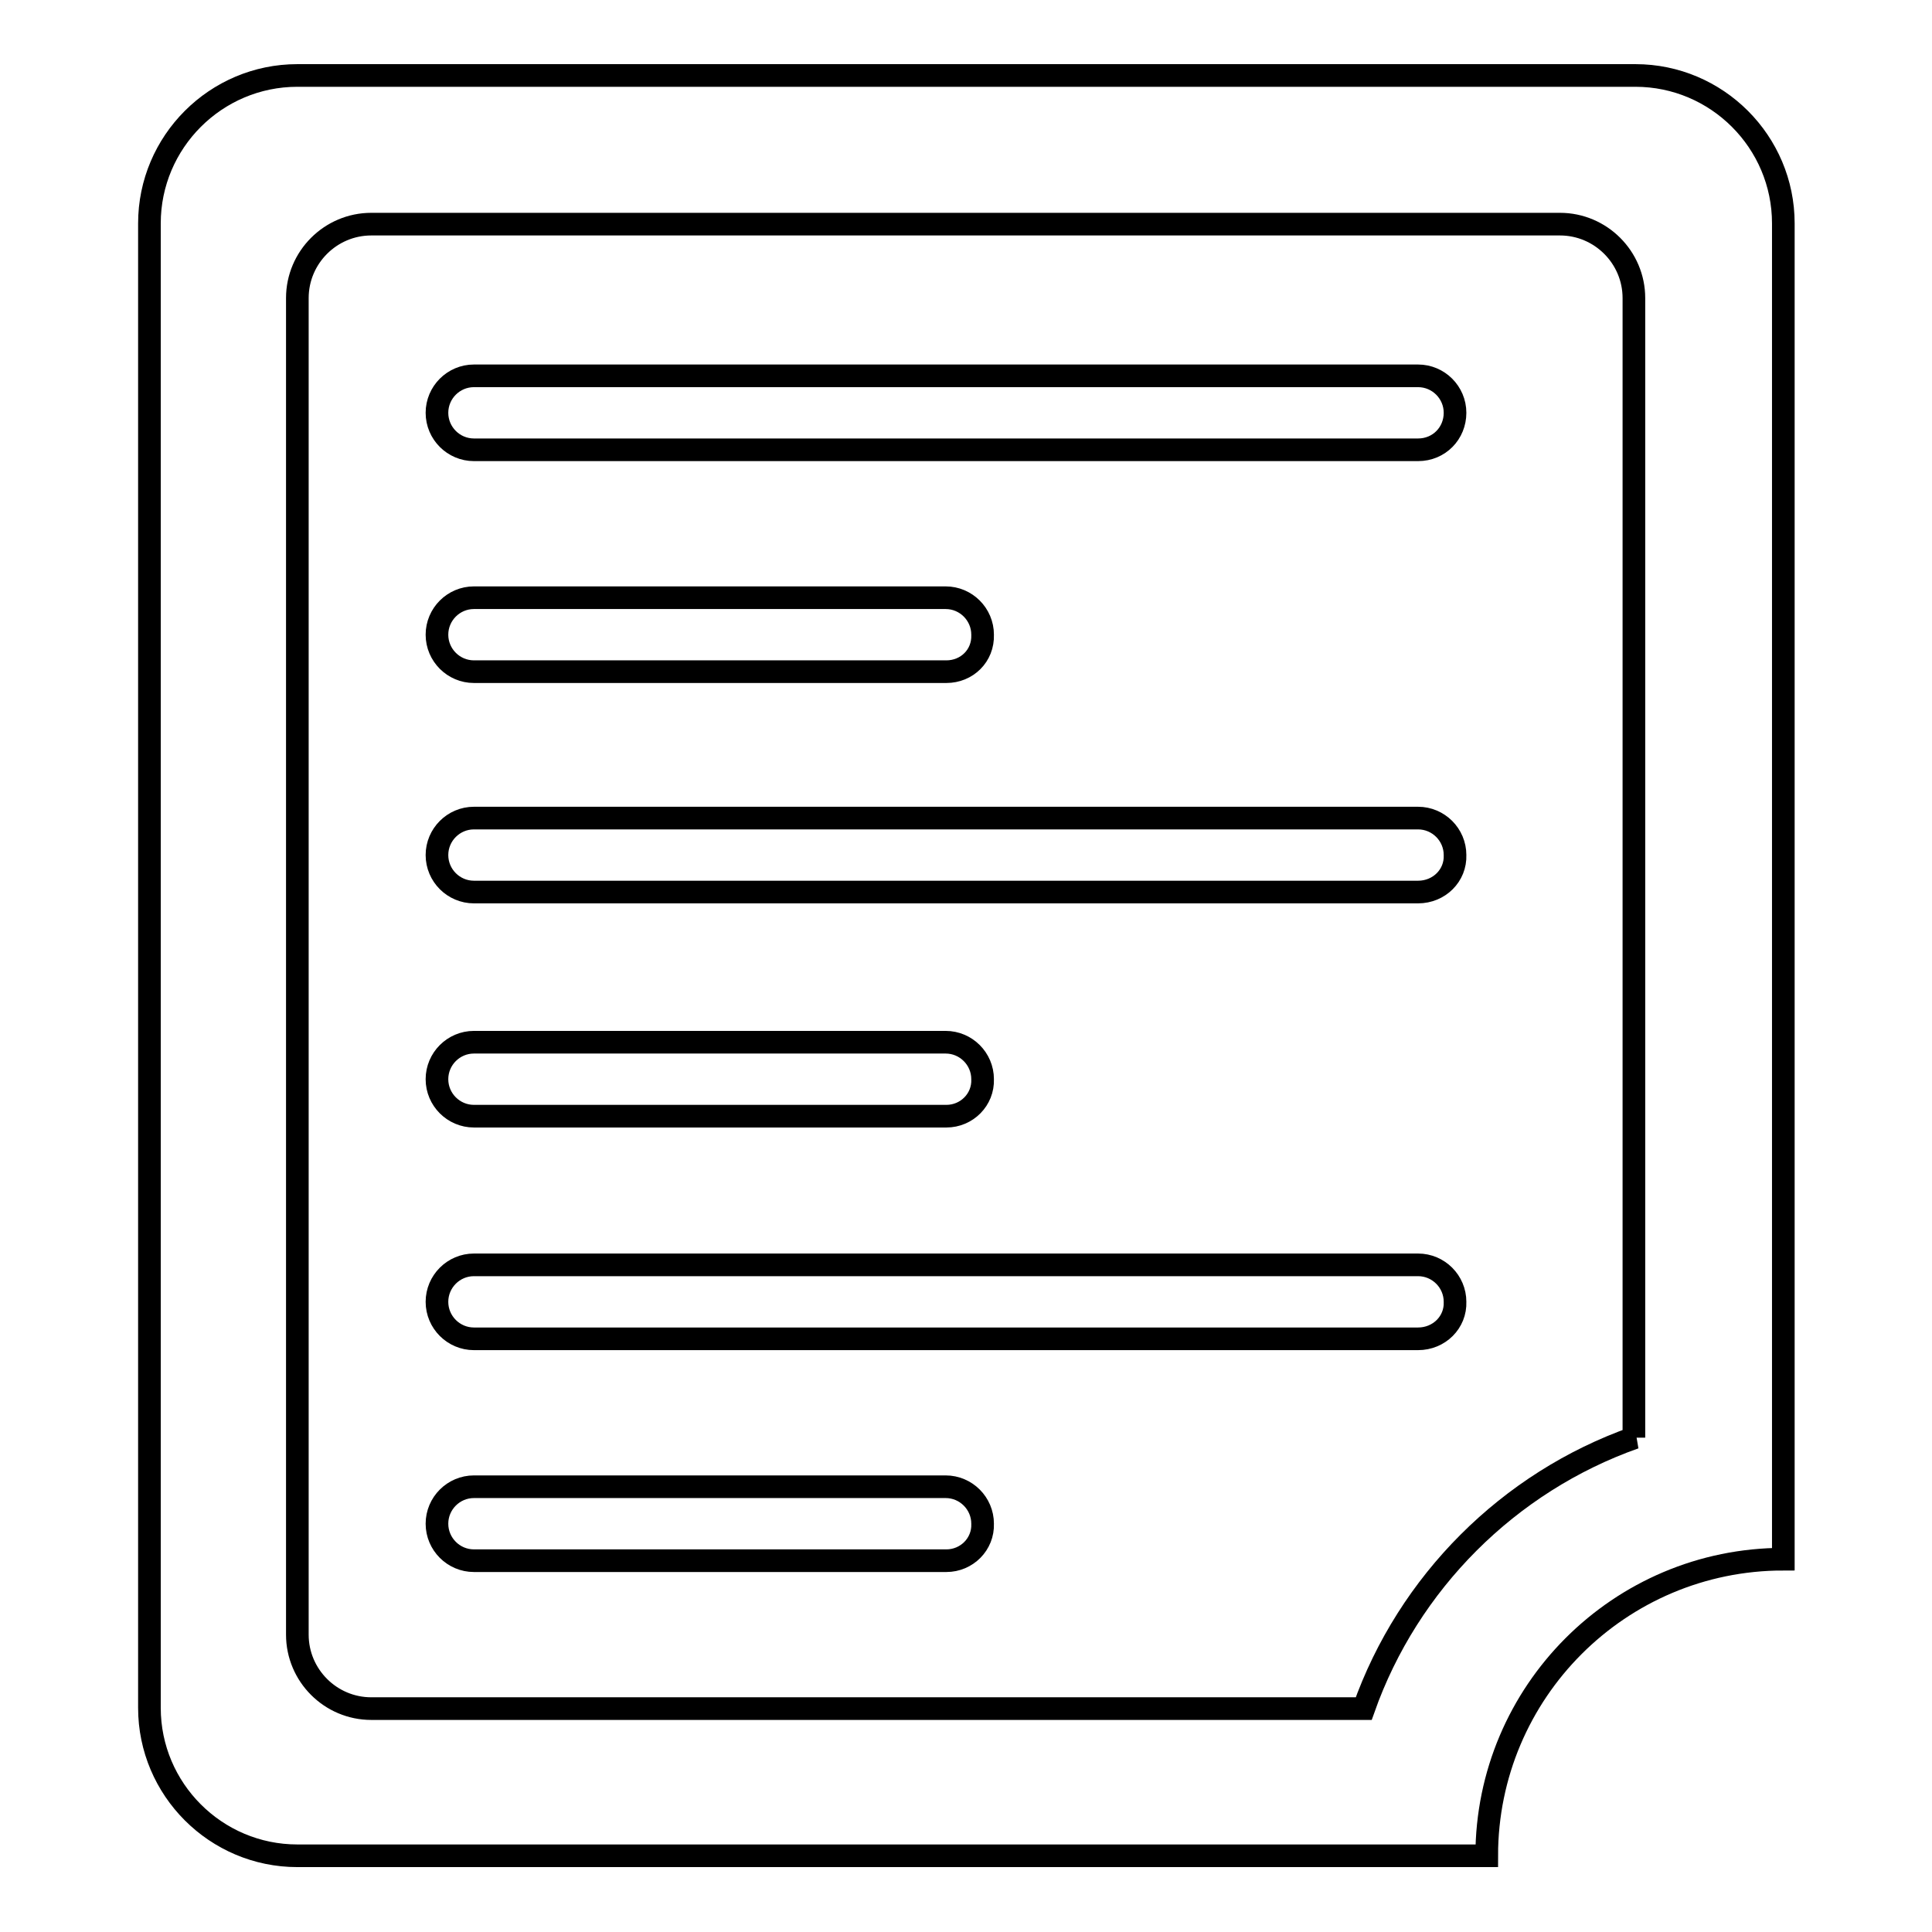
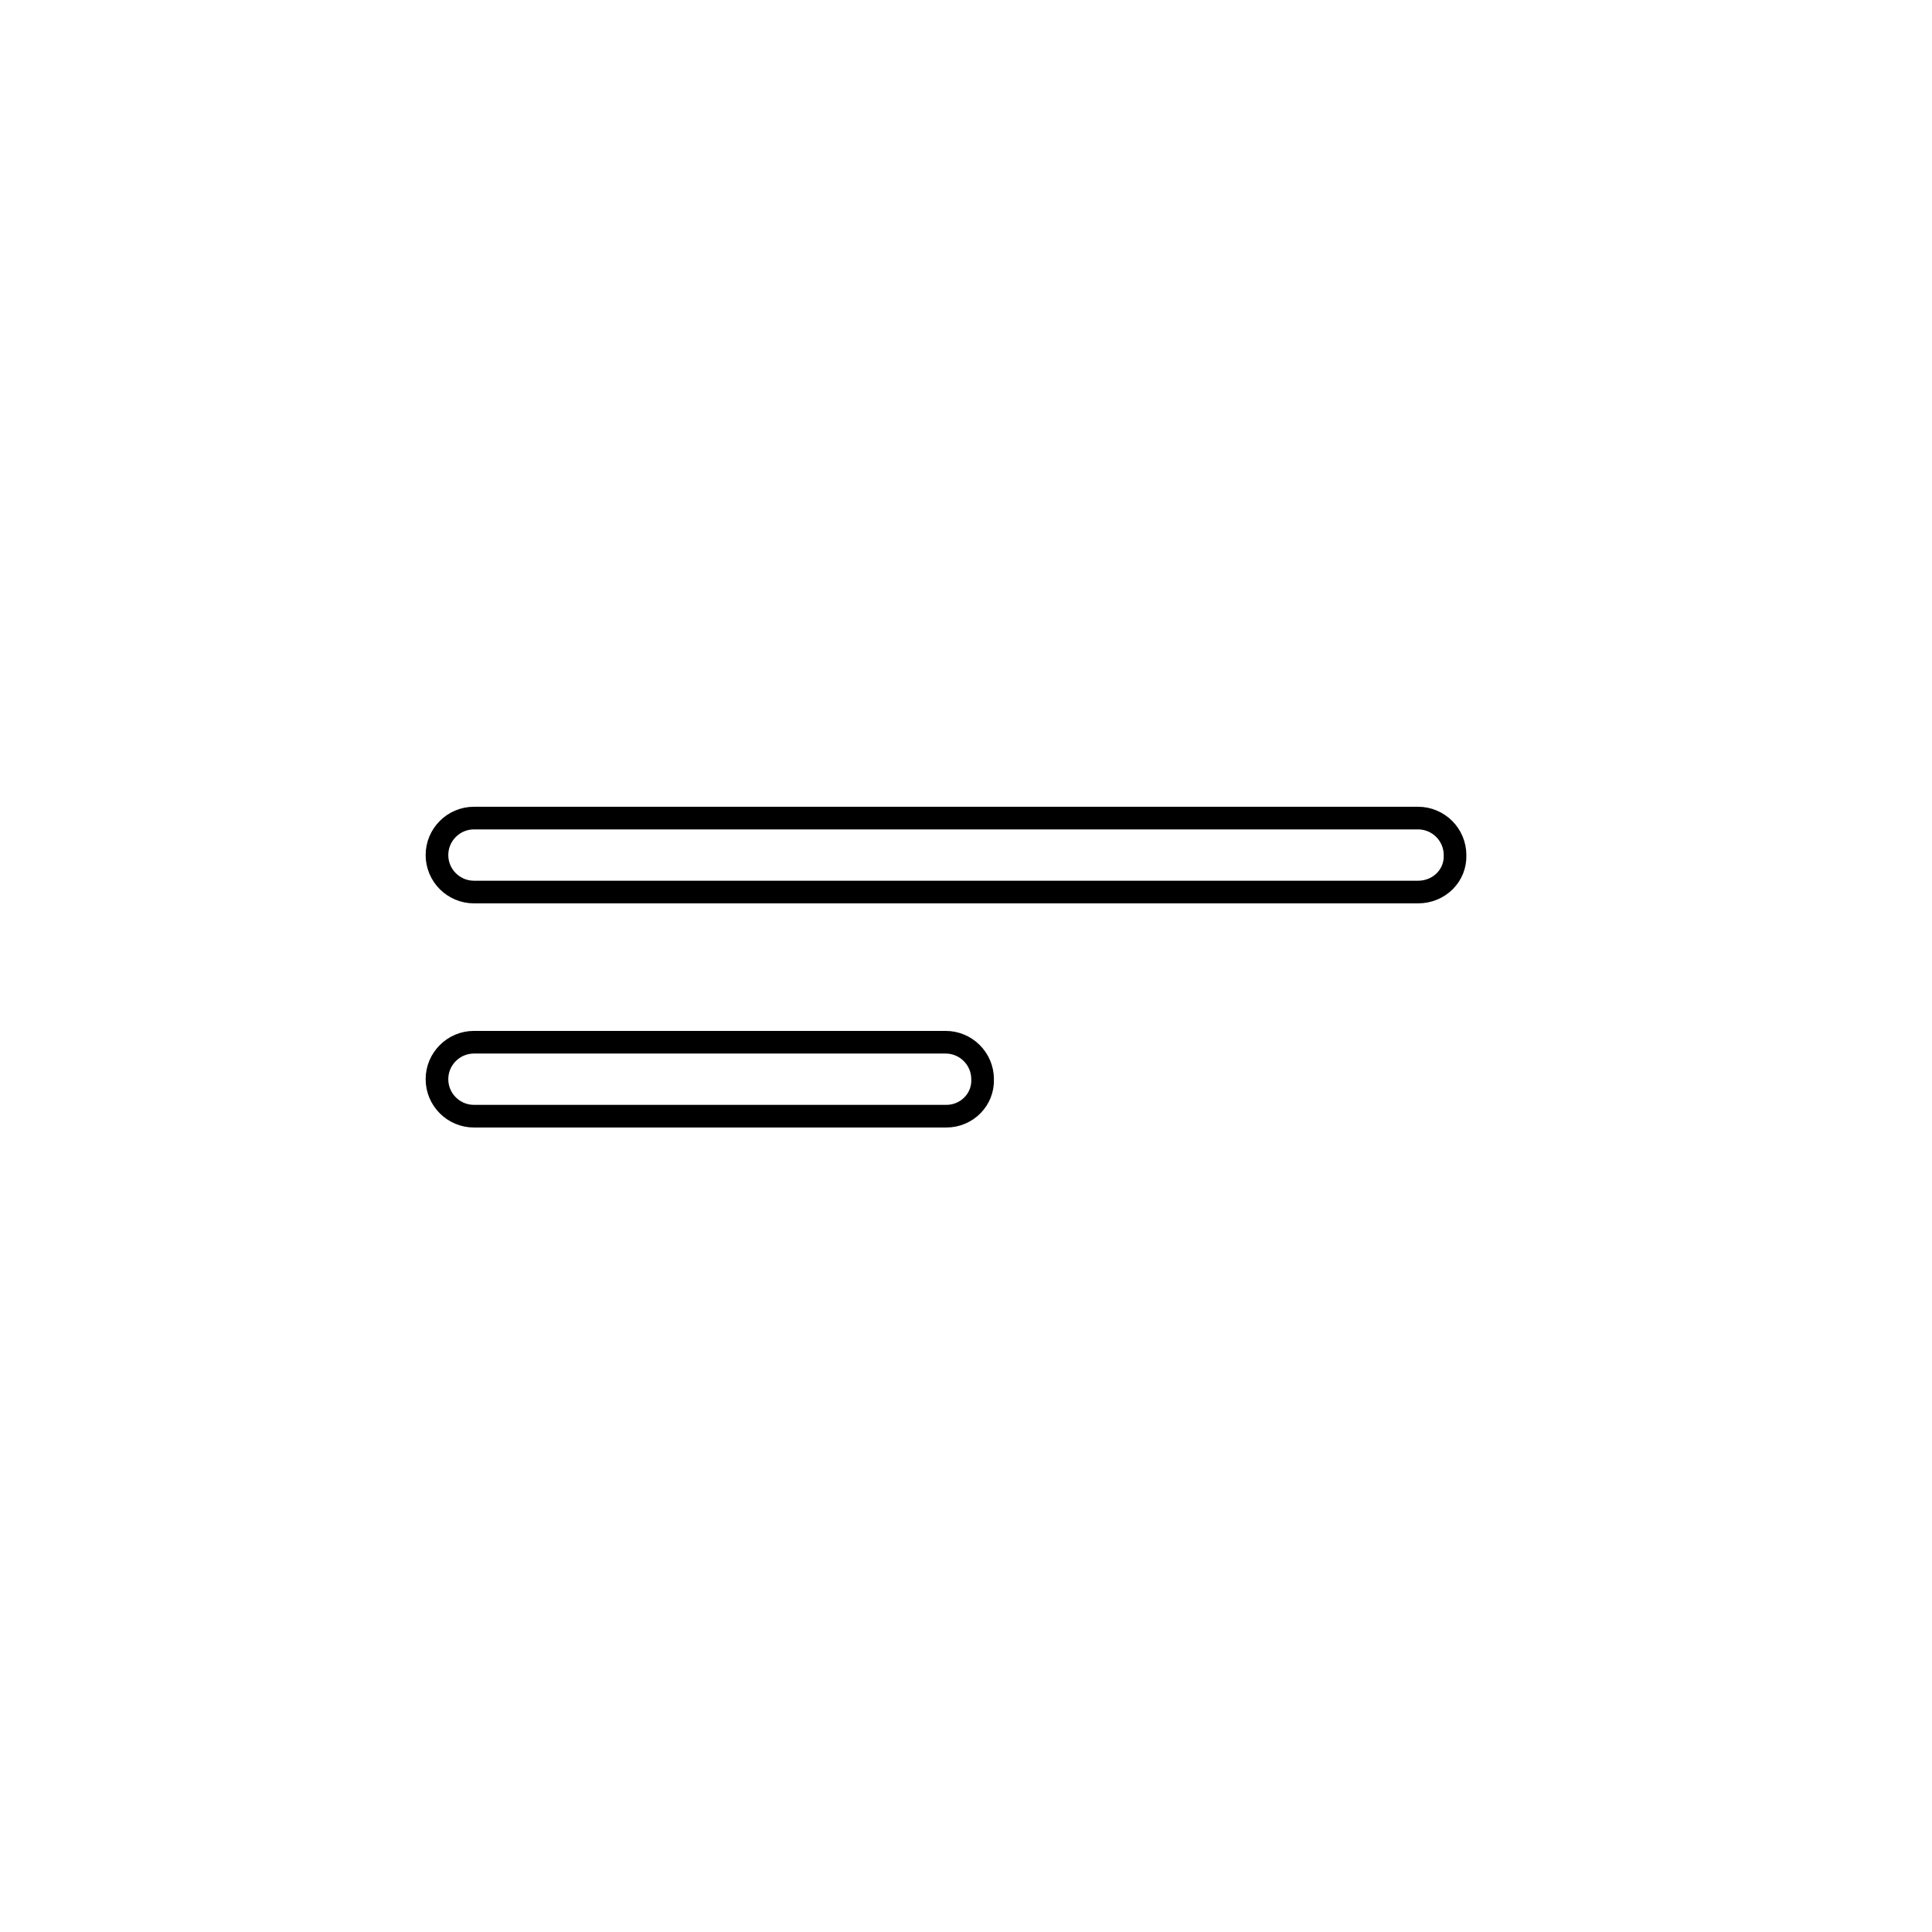
<svg xmlns="http://www.w3.org/2000/svg" version="1.1" x="0px" y="0px" viewBox="0 0 256 256" enable-background="new 0 0 256 256" xml:space="preserve">
  <g>
    <g>
-       <path stroke-width="3" fill-opacity="0" stroke="#000000" d="M19.8,29.6v196.7c0,10.8,8.8,19.6,19.6,19.6H197c0-21.7,17.6-39.3,39.3-39.3V29.6c0-10.8-8.8-19.6-19.6-19.6H39.4C28.6,10,19.8,18.8,19.8,29.6z M216.6,190.5c-16.7,5.9-30,19.2-35.9,35.9H49.2c-5.4,0-9.8-4.4-9.8-9.8V39.5c0-5.4,4.4-9.8,9.8-9.8h157.5c5.4,0,9.8,4.4,9.8,9.8V190.5z" />
-       <path stroke-width="3" fill-opacity="0" stroke="#000000" d="M187.9,59.6H62.8c-2.7,0-4.9-2.2-4.9-4.9s2.2-4.9,4.9-4.9h125.1c2.7,0,4.9,2.2,4.9,4.9S190.7,59.6,187.9,59.6z" />
-       <path stroke-width="3" fill-opacity="0" stroke="#000000" d="M125.4,89H62.8c-2.7,0-4.9-2.2-4.9-4.9c0-2.7,2.2-4.9,4.9-4.9h62.5c2.7,0,4.9,2.2,4.9,4.9C130.3,86.9,128.1,89,125.4,89z" />
      <path stroke-width="3" fill-opacity="0" stroke="#000000" d="M187.9,118.2H62.8c-2.7,0-4.9-2.2-4.9-4.9c0-2.7,2.2-4.9,4.9-4.9h125.1c2.7,0,4.9,2.2,4.9,4.9C192.9,116,190.7,118.2,187.9,118.2z" />
      <path stroke-width="3" fill-opacity="0" stroke="#000000" d="M125.4,147.9H62.8c-2.7,0-4.9-2.2-4.9-4.9s2.2-4.9,4.9-4.9h62.5c2.7,0,4.9,2.2,4.9,4.9C130.3,145.7,128.1,147.9,125.4,147.9z" />
-       <path stroke-width="3" fill-opacity="0" stroke="#000000" d="M187.9,177.4H62.8c-2.7,0-4.9-2.2-4.9-4.9c0-2.7,2.2-4.9,4.9-4.9h125.1c2.7,0,4.9,2.2,4.9,4.9C192.9,175.2,190.7,177.4,187.9,177.4z" />
-       <path stroke-width="3" fill-opacity="0" stroke="#000000" d="M125.4,206.8H62.8c-2.7,0-4.9-2.2-4.9-4.9s2.2-4.9,4.9-4.9h62.5c2.7,0,4.9,2.2,4.9,4.9C130.3,204.6,128.1,206.8,125.4,206.8z" />
    </g>
  </g>
</svg>